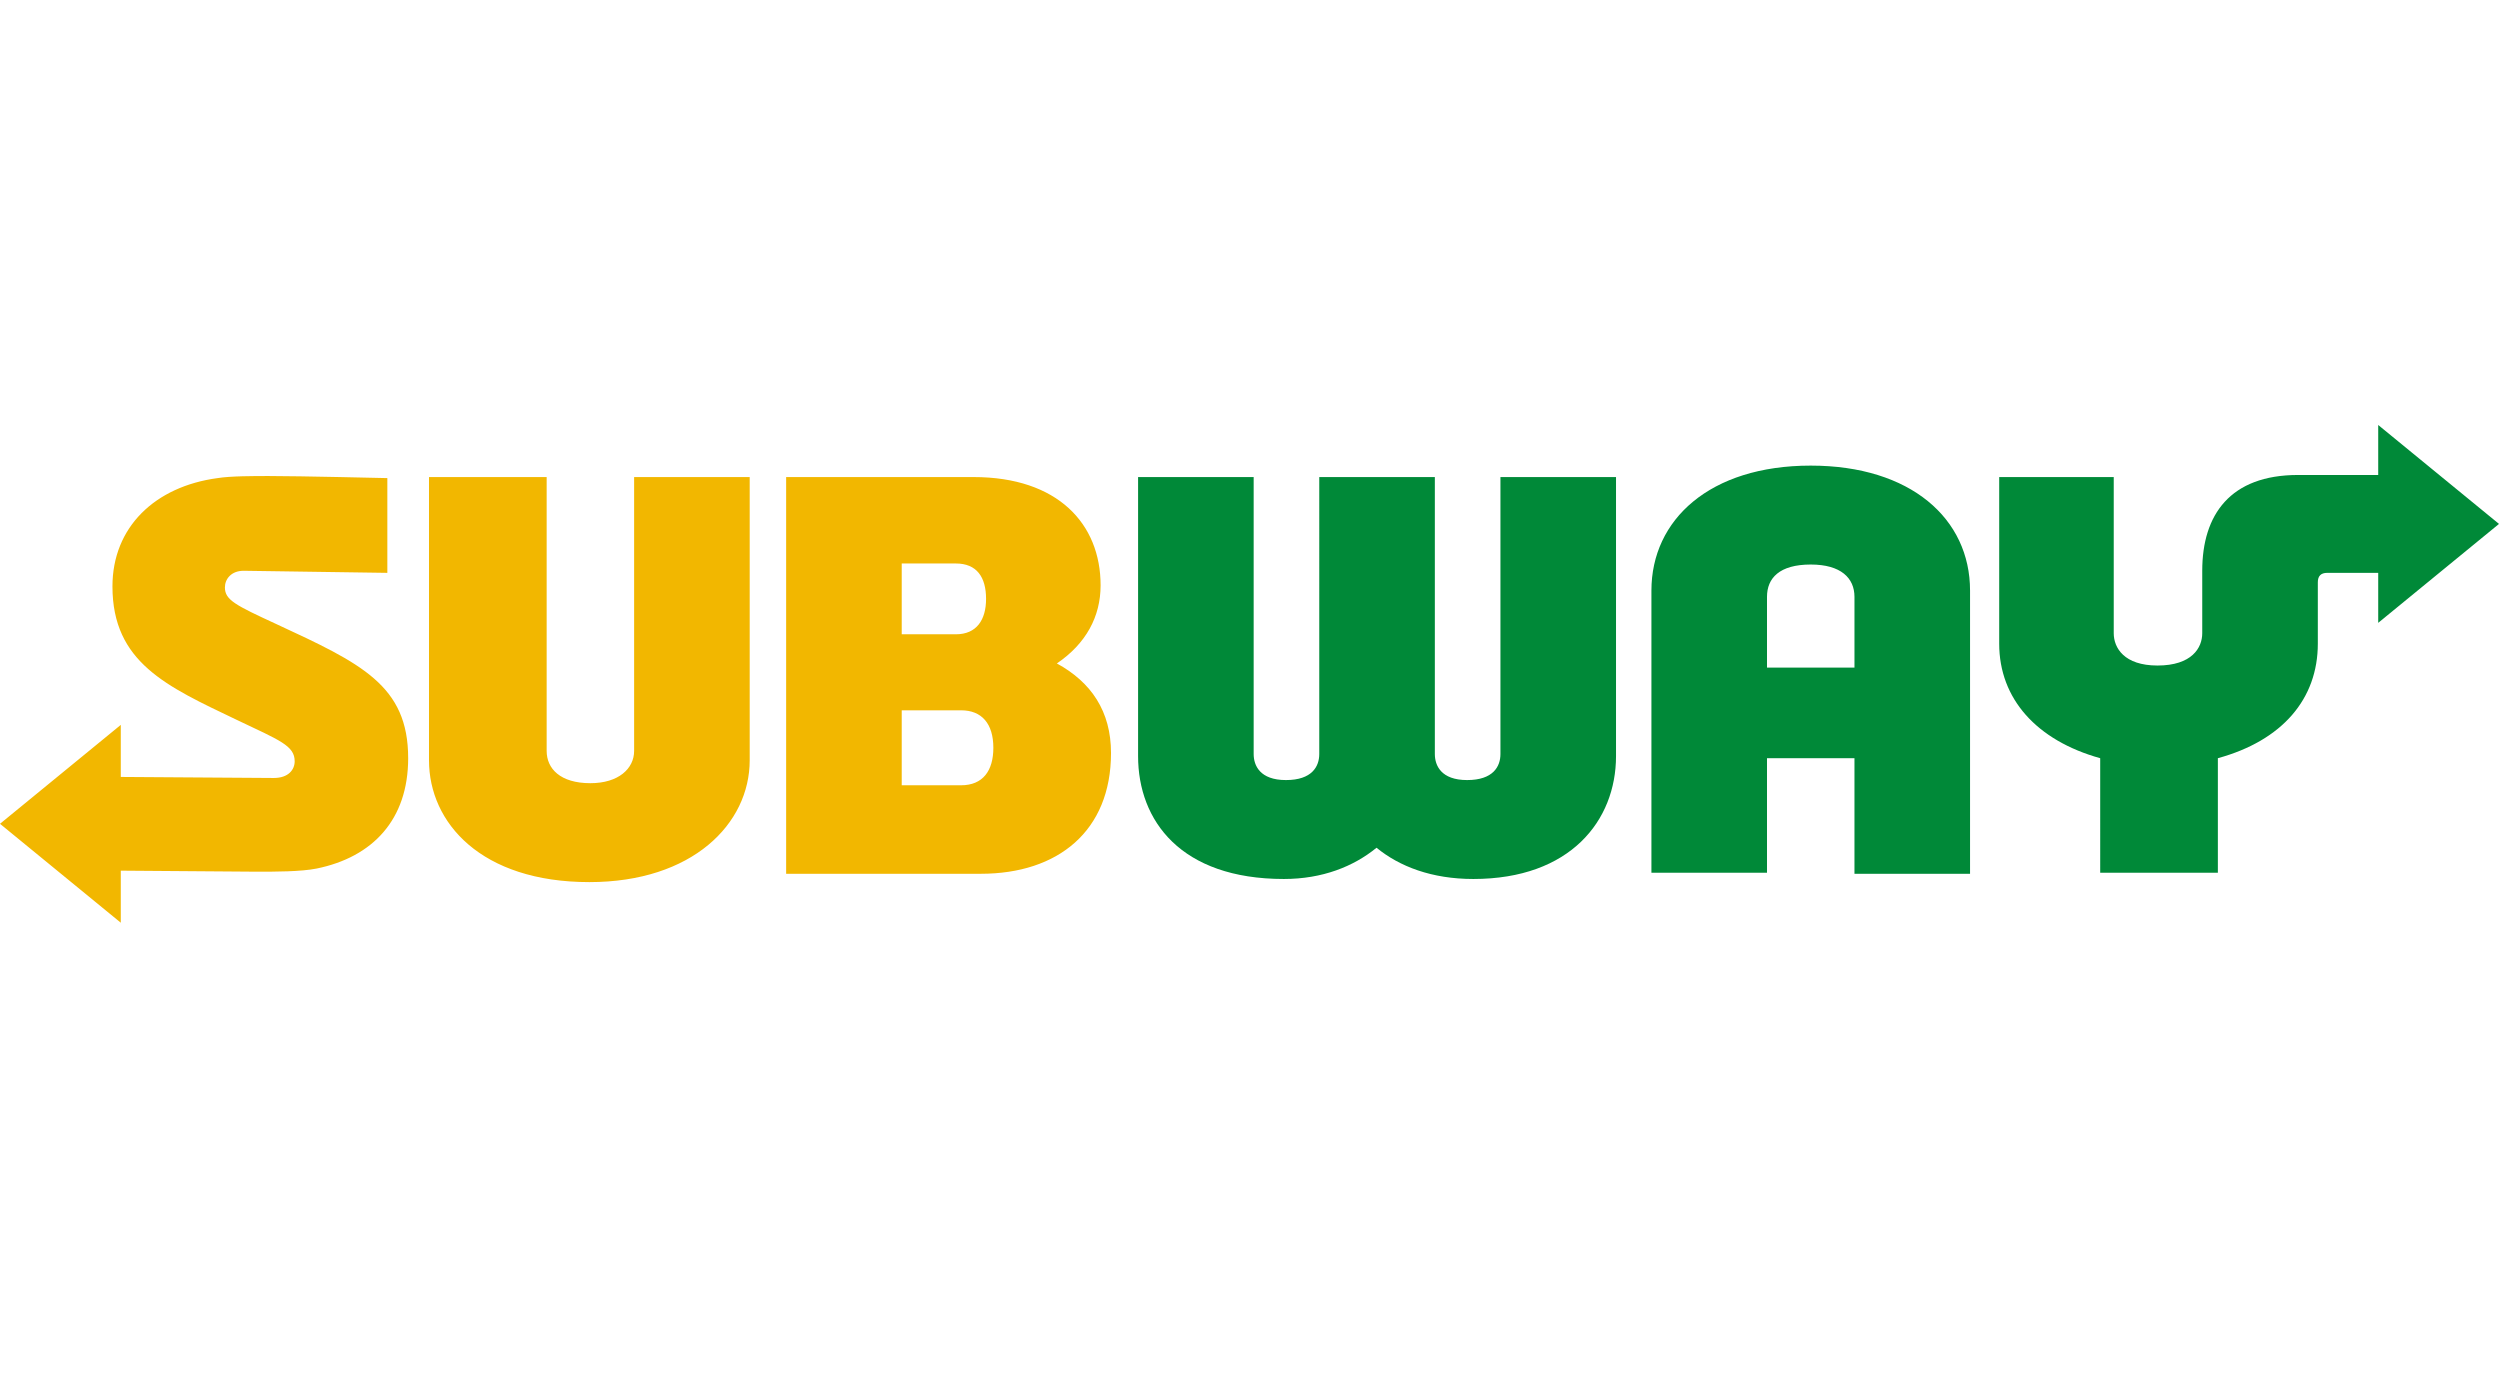
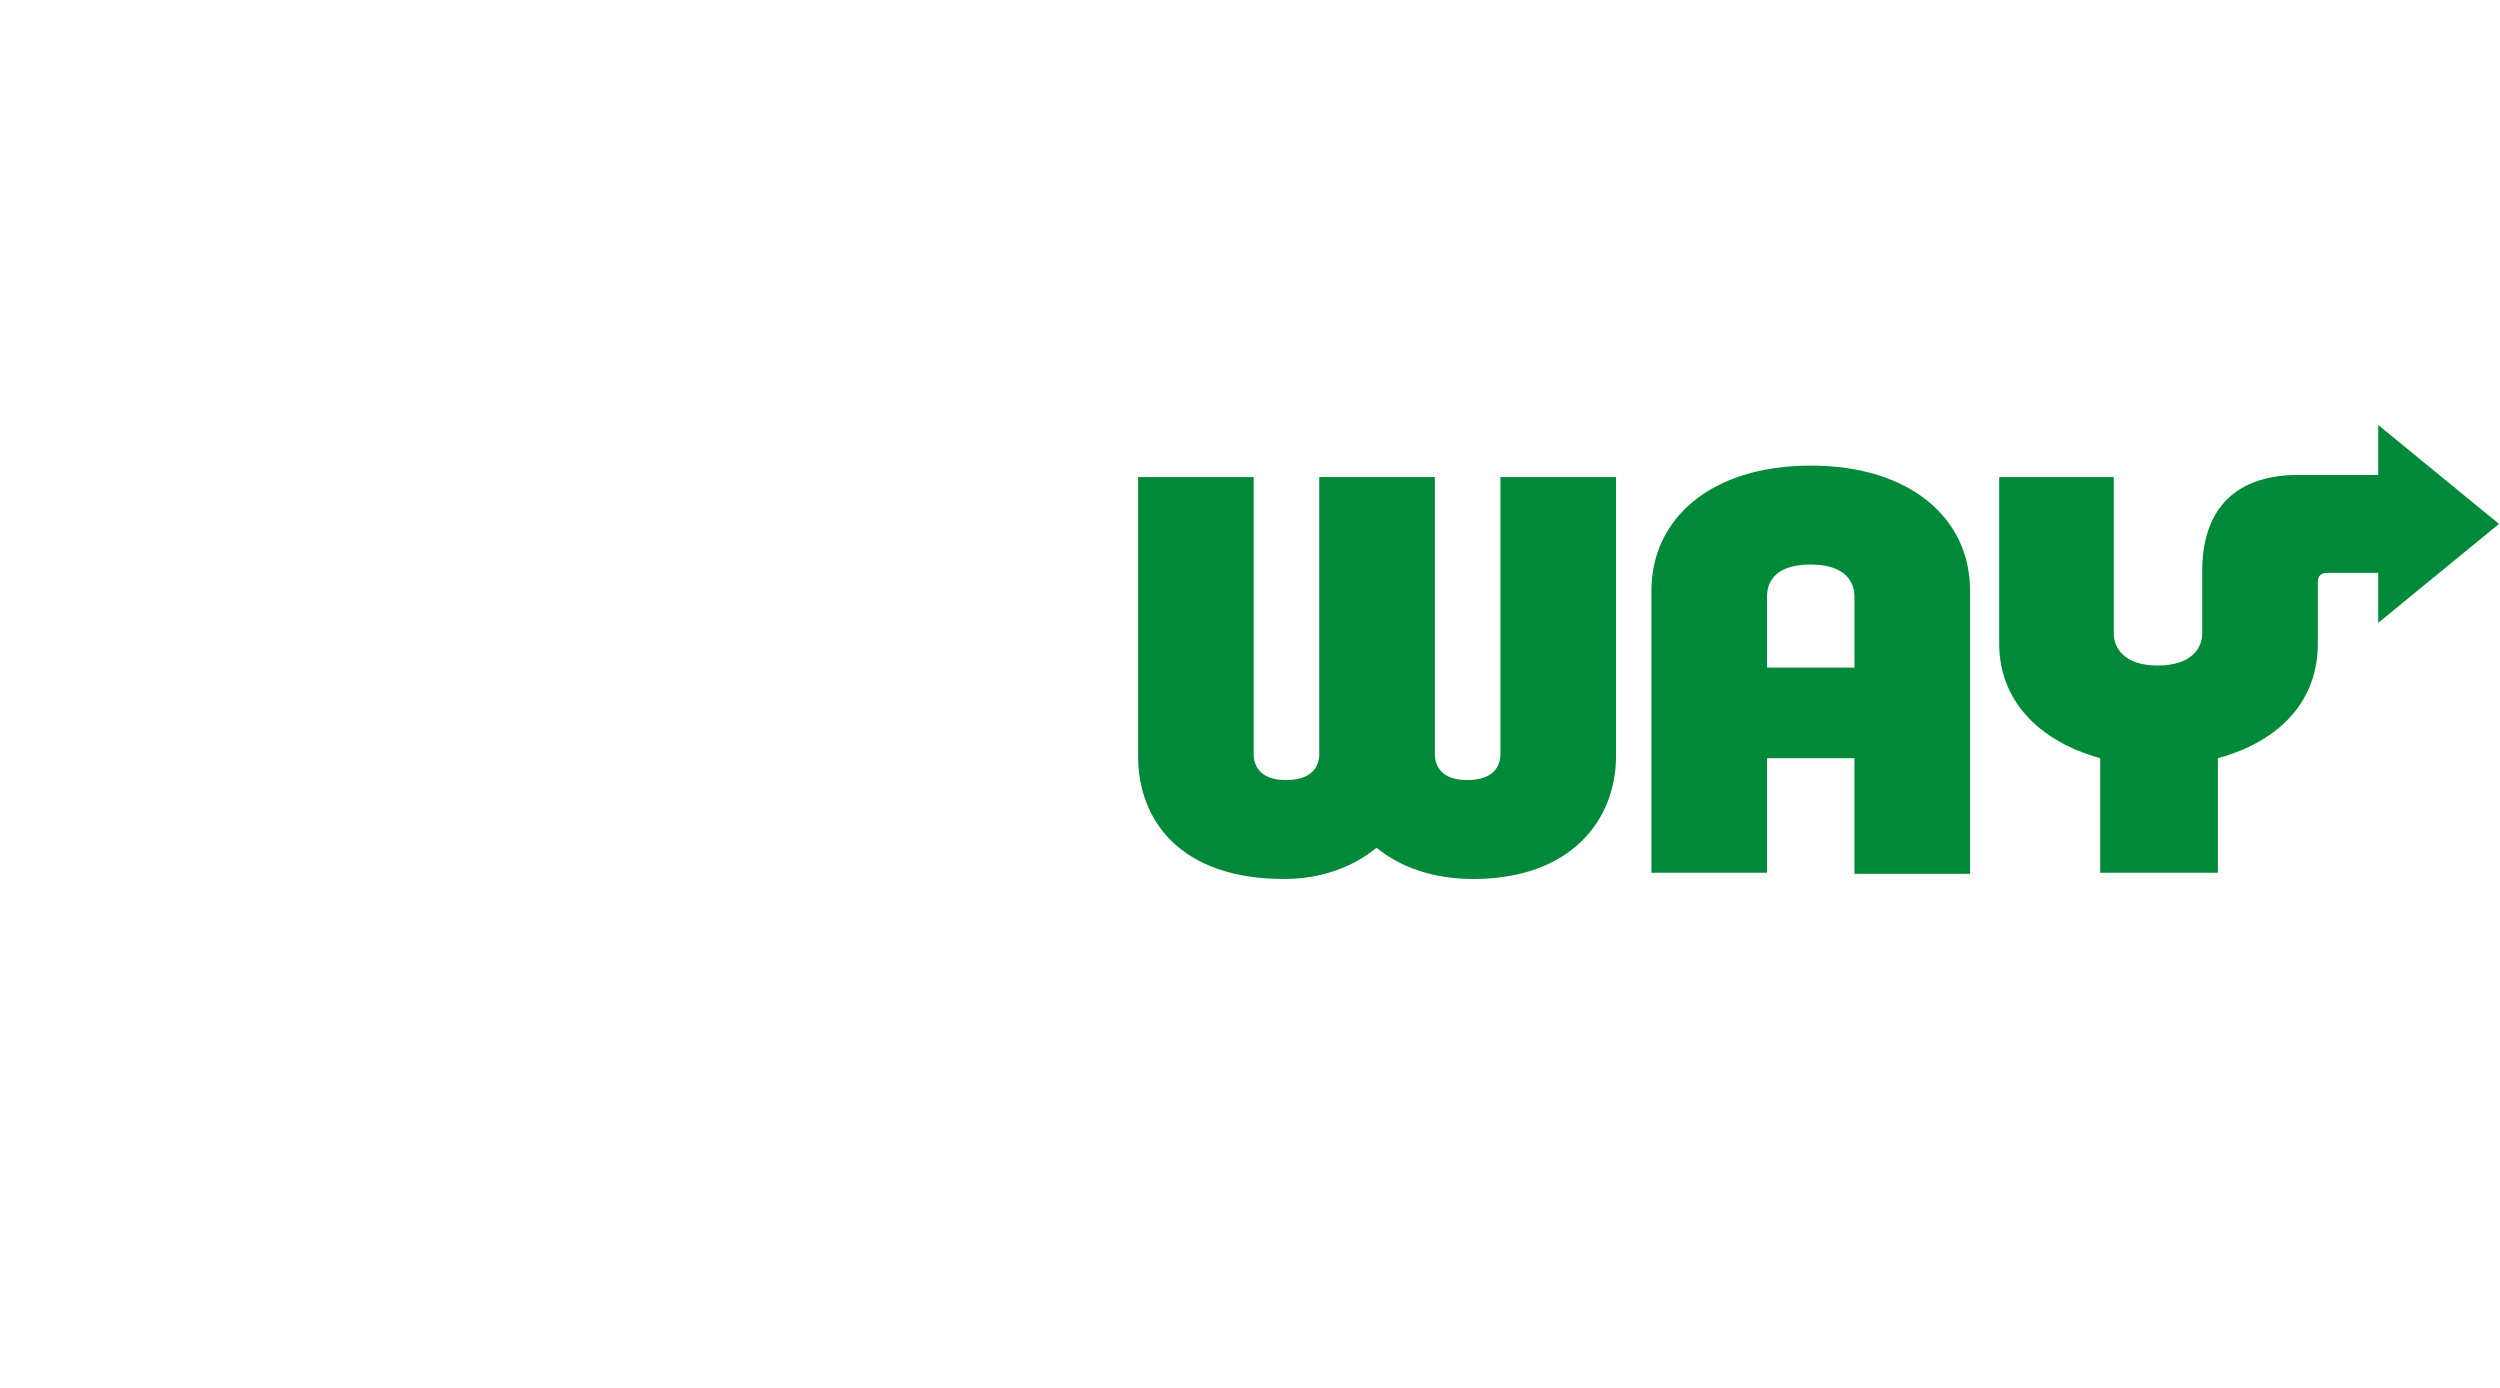
<svg xmlns="http://www.w3.org/2000/svg" xmlns:ns1="http://sodipodi.sourceforge.net/DTD/sodipodi-0.dtd" xmlns:ns2="http://www.inkscape.org/namespaces/inkscape" version="1.1" x="0px" y="0px" viewBox="0 0 200 111" enable-background="new 0 0 240 47.9" xml:space="preserve" role="img" aria-labelledby="subway-logo" id="svg10" ns1:docname="subway.svg" width="200" height="111" ns2:version="1.1.2 (b8e25be833, 2022-02-05)">
  <defs id="defs14" />
  <ns1:namedview id="namedview12" pagecolor="#ffffff" bordercolor="#666666" borderopacity="1.0" ns2:pageshadow="2" ns2:pageopacity="0.0" ns2:pagecheckerboard="0" showgrid="false" ns2:zoom="4.4083333" ns2:cx="120.11342" ns2:cy="24.045369" ns2:window-width="1920" ns2:window-height="1017" ns2:window-x="-8" ns2:window-y="-8" ns2:window-maximized="1" ns2:current-layer="svg10" />
  <g id="g8" transform="matrix(0.833,0,0,0.833,0,34)">
-     <path fill="#f2b700" d="m 39.2,32 c 0,5.9 -3.4,9.5 -8.8,10.6 -1.5,0.3 -4,0.3 -5.7,0.3 L 11.6,42.8 v 5 L 0,38.3 11.6,28.8 v 5 l 14.7,0.1 c 1.4,0 2,-0.8 2,-1.6 0,-1.5 -1.4,-2 -5.6,-4 C 16,25.1 10.8,22.8 10.8,15.5 c 0,-5.7 4.1,-9.6 10.1,-10.4 1.2,-0.2 3.5,-0.2 4.9,-0.2 3,0 11.4,0.2 11.4,0.2 v 9.1 L 23.4,14 c -1.2,0 -1.8,0.8 -1.8,1.6 0,1.2 1,1.7 4.9,3.5 8.2,3.8 12.7,5.9 12.7,12.9 z m 21.7,-0.7 c 0,1.7 -1.5,3.1 -4.2,3.1 -2.9,0 -4.2,-1.4 -4.2,-3.1 V 5 H 41.2 v 27.2 c 0,6 5,11.7 15.4,11.7 9.9,0 15.4,-5.6 15.4,-11.7 V 5 H 60.9 Z m 45.8,0.2 c 0,7.5 -5.1,11.6 -12.5,11.6 H 75.5 V 5 h 18 c 8.1,0 12.2,4.5 12.2,10.4 0,3 -1.4,5.6 -4.2,7.5 3.3,1.8 5.2,4.6 5.2,8.6 z M 86.6,20.1 h 5.2 c 2,0 2.9,-1.4 2.9,-3.4 0,-2.1 -0.9,-3.4 -2.9,-3.4 H 86.6 Z M 95.4,31 c 0,-2.3 -1.1,-3.6 -3.1,-3.6 h -5.7 v 7.2 h 5.7 c 2.1,0 3.1,-1.4 3.1,-3.6 z" id="path2" />
    <g id="g6">
      <path fill="#008938" d="m 144.1,5 h 11.1 v 26.8 c 0,6.2 -4.4,11.8 -13.7,11.8 -4,0 -7.1,-1.2 -9.3,-3 -2.2,1.8 -5.2,3 -8.9,3 -9.9,0 -14,-5.6 -14,-11.8 V 5 h 11.1 v 26.6 c 0,1.1 0.6,2.5 3.1,2.5 2.5,0 3.2,-1.3 3.2,-2.5 V 5 h 11.1 v 26.6 c 0,1.1 0.6,2.5 3.1,2.5 2.5,0 3.2,-1.3 3.2,-2.5 z M 203,20 V 5 h -11 v 16 c 0,5.3 3.6,9.3 9.7,11 V 43 H 213 V 32 c 6.2,-1.7 9.6,-5.7 9.6,-11 v -5.9 c 0,-0.6 0.3,-0.9 0.9,-0.9 h 4.9 V 19 L 240,9.5 228.4,0 v 4.8 h -7.7 c -6.5,0 -9.2,3.8 -9.2,9.2 v 6 c 0,1.4 -1,3.1 -4.3,3.1 C 204,23.1 203,21.4 203,20 Z M 189.2,15.9 V 43.1 H 178.1 V 32 h -8.4 V 43 H 158.6 V 15.9 c 0,-6.8 5.6,-12 15.3,-12 9.6,0 15.3,5.1 15.3,12 z m -11.1,7.4 v -6.8 c 0,-1.8 -1.3,-3.1 -4.2,-3.1 -3,0 -4.2,1.3 -4.2,3.1 v 6.8 z" id="path4" />
    </g>
  </g>
</svg>